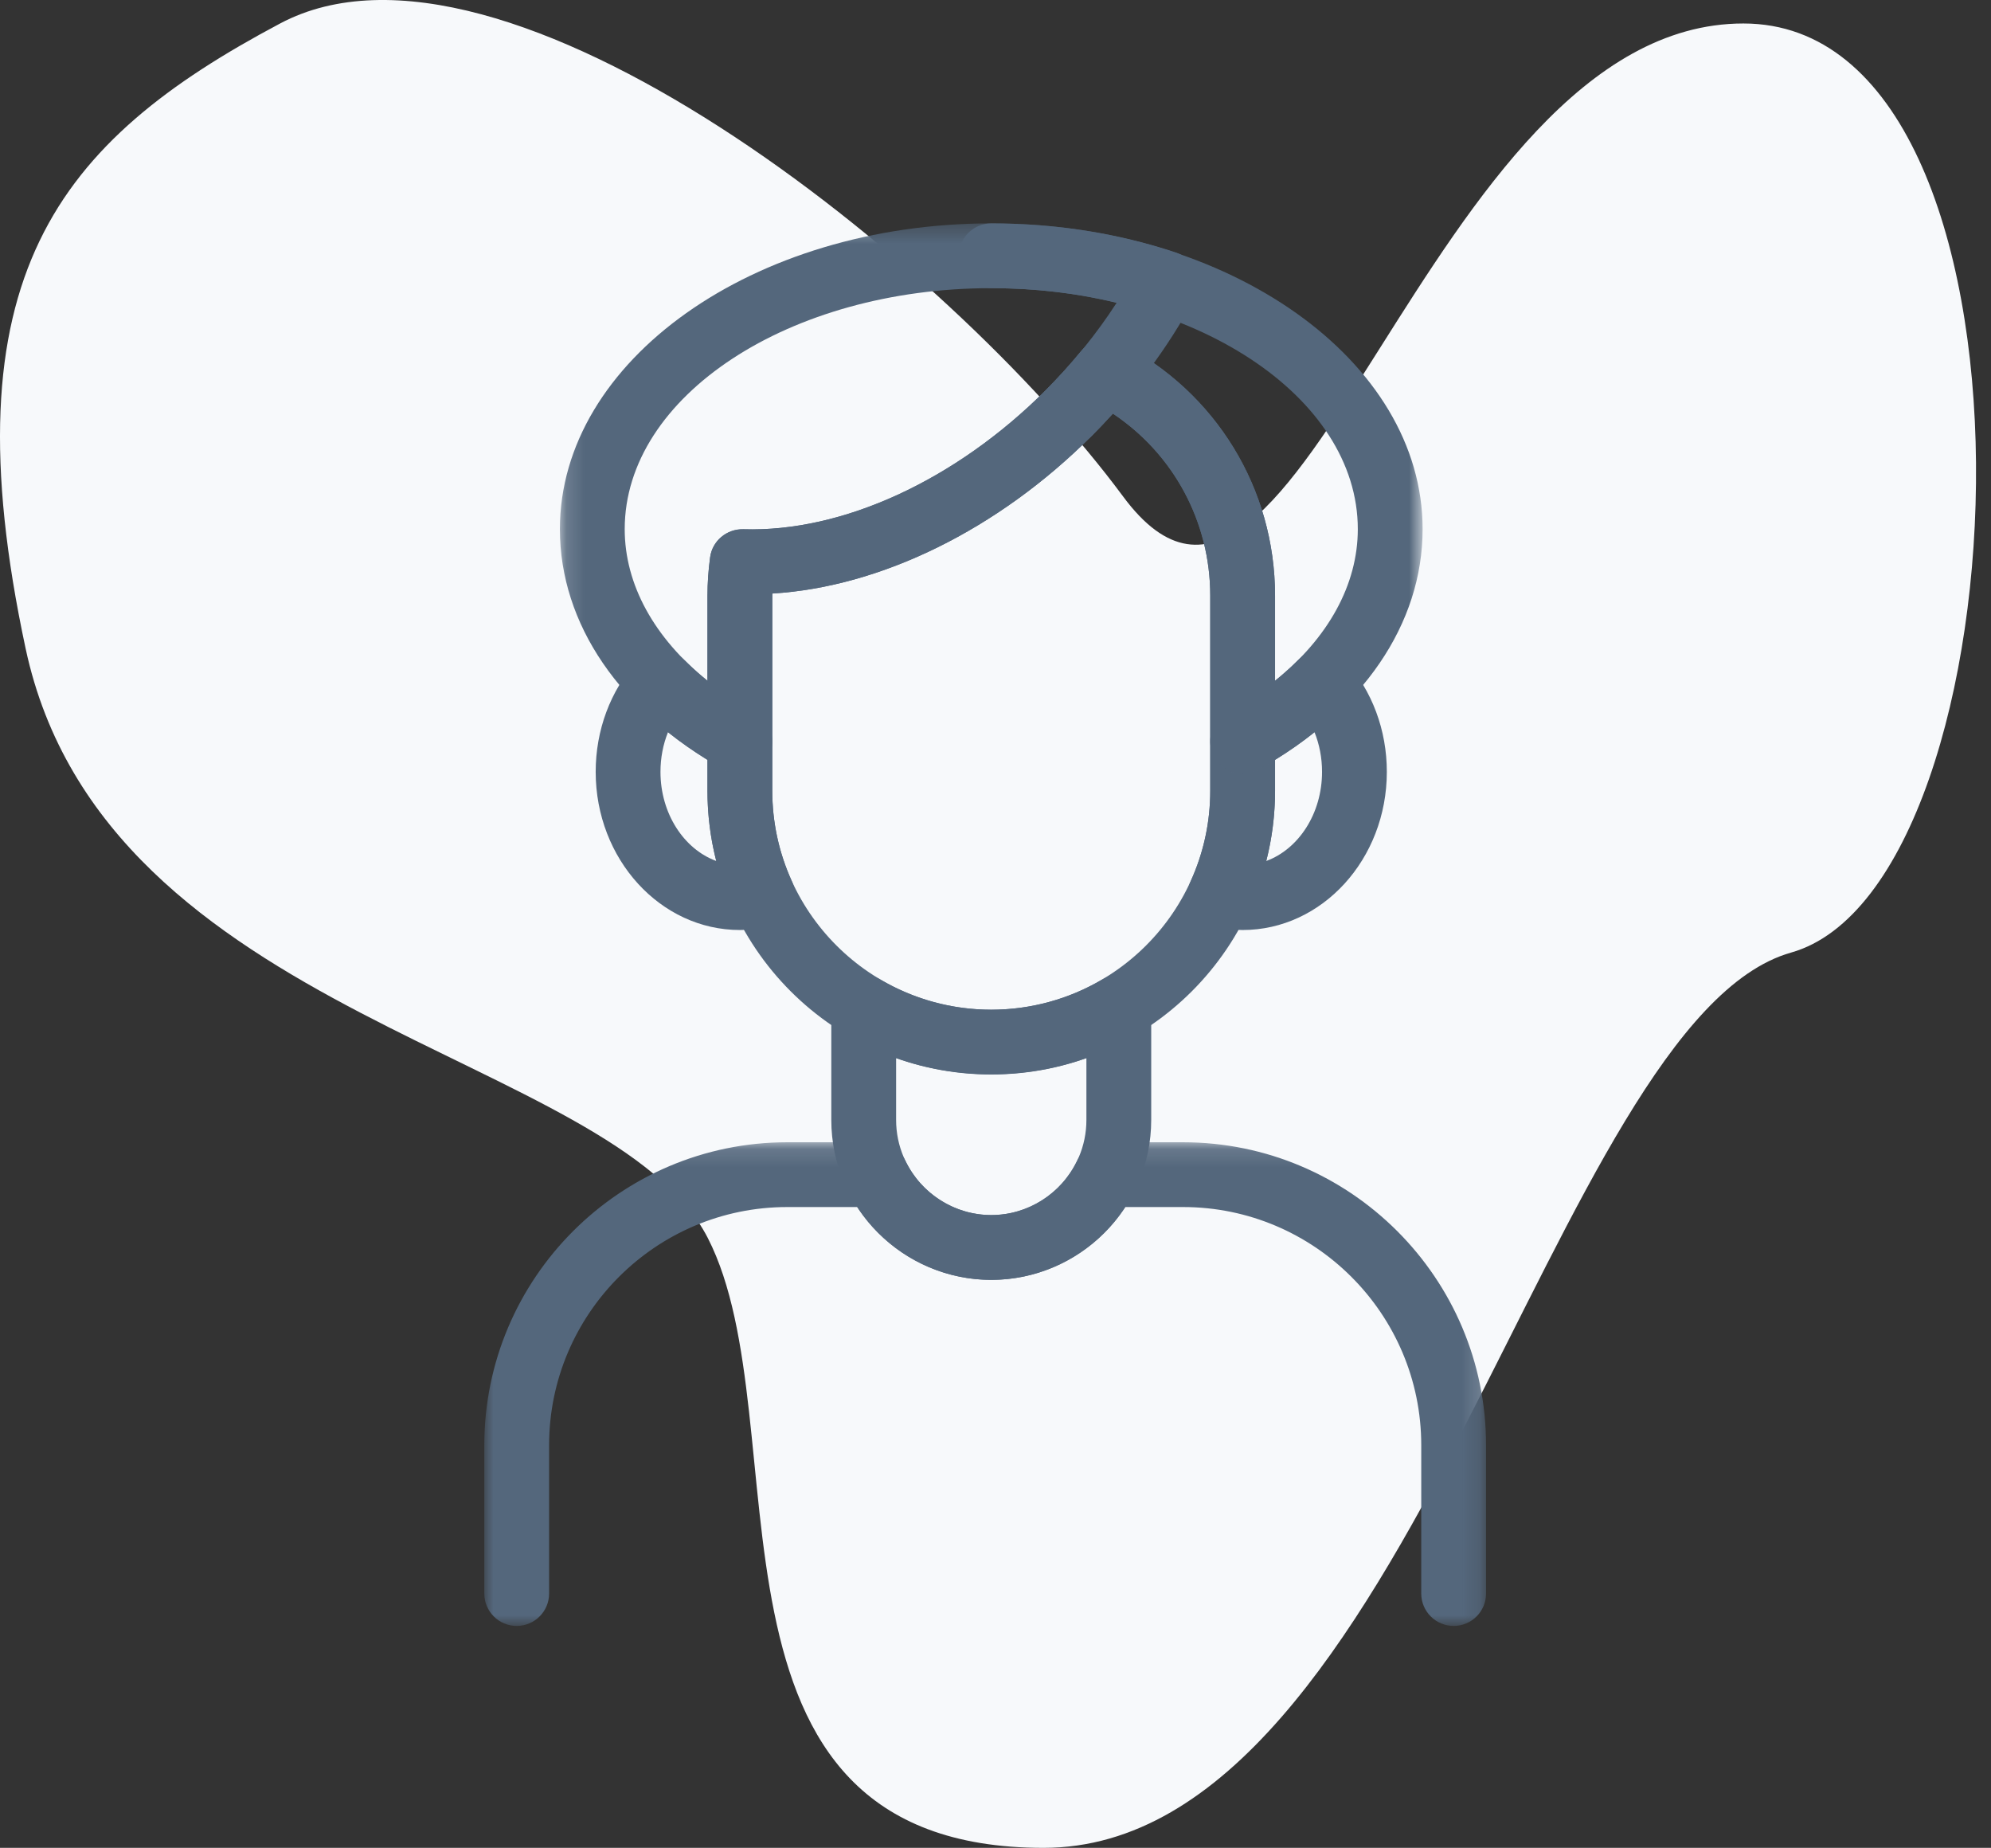
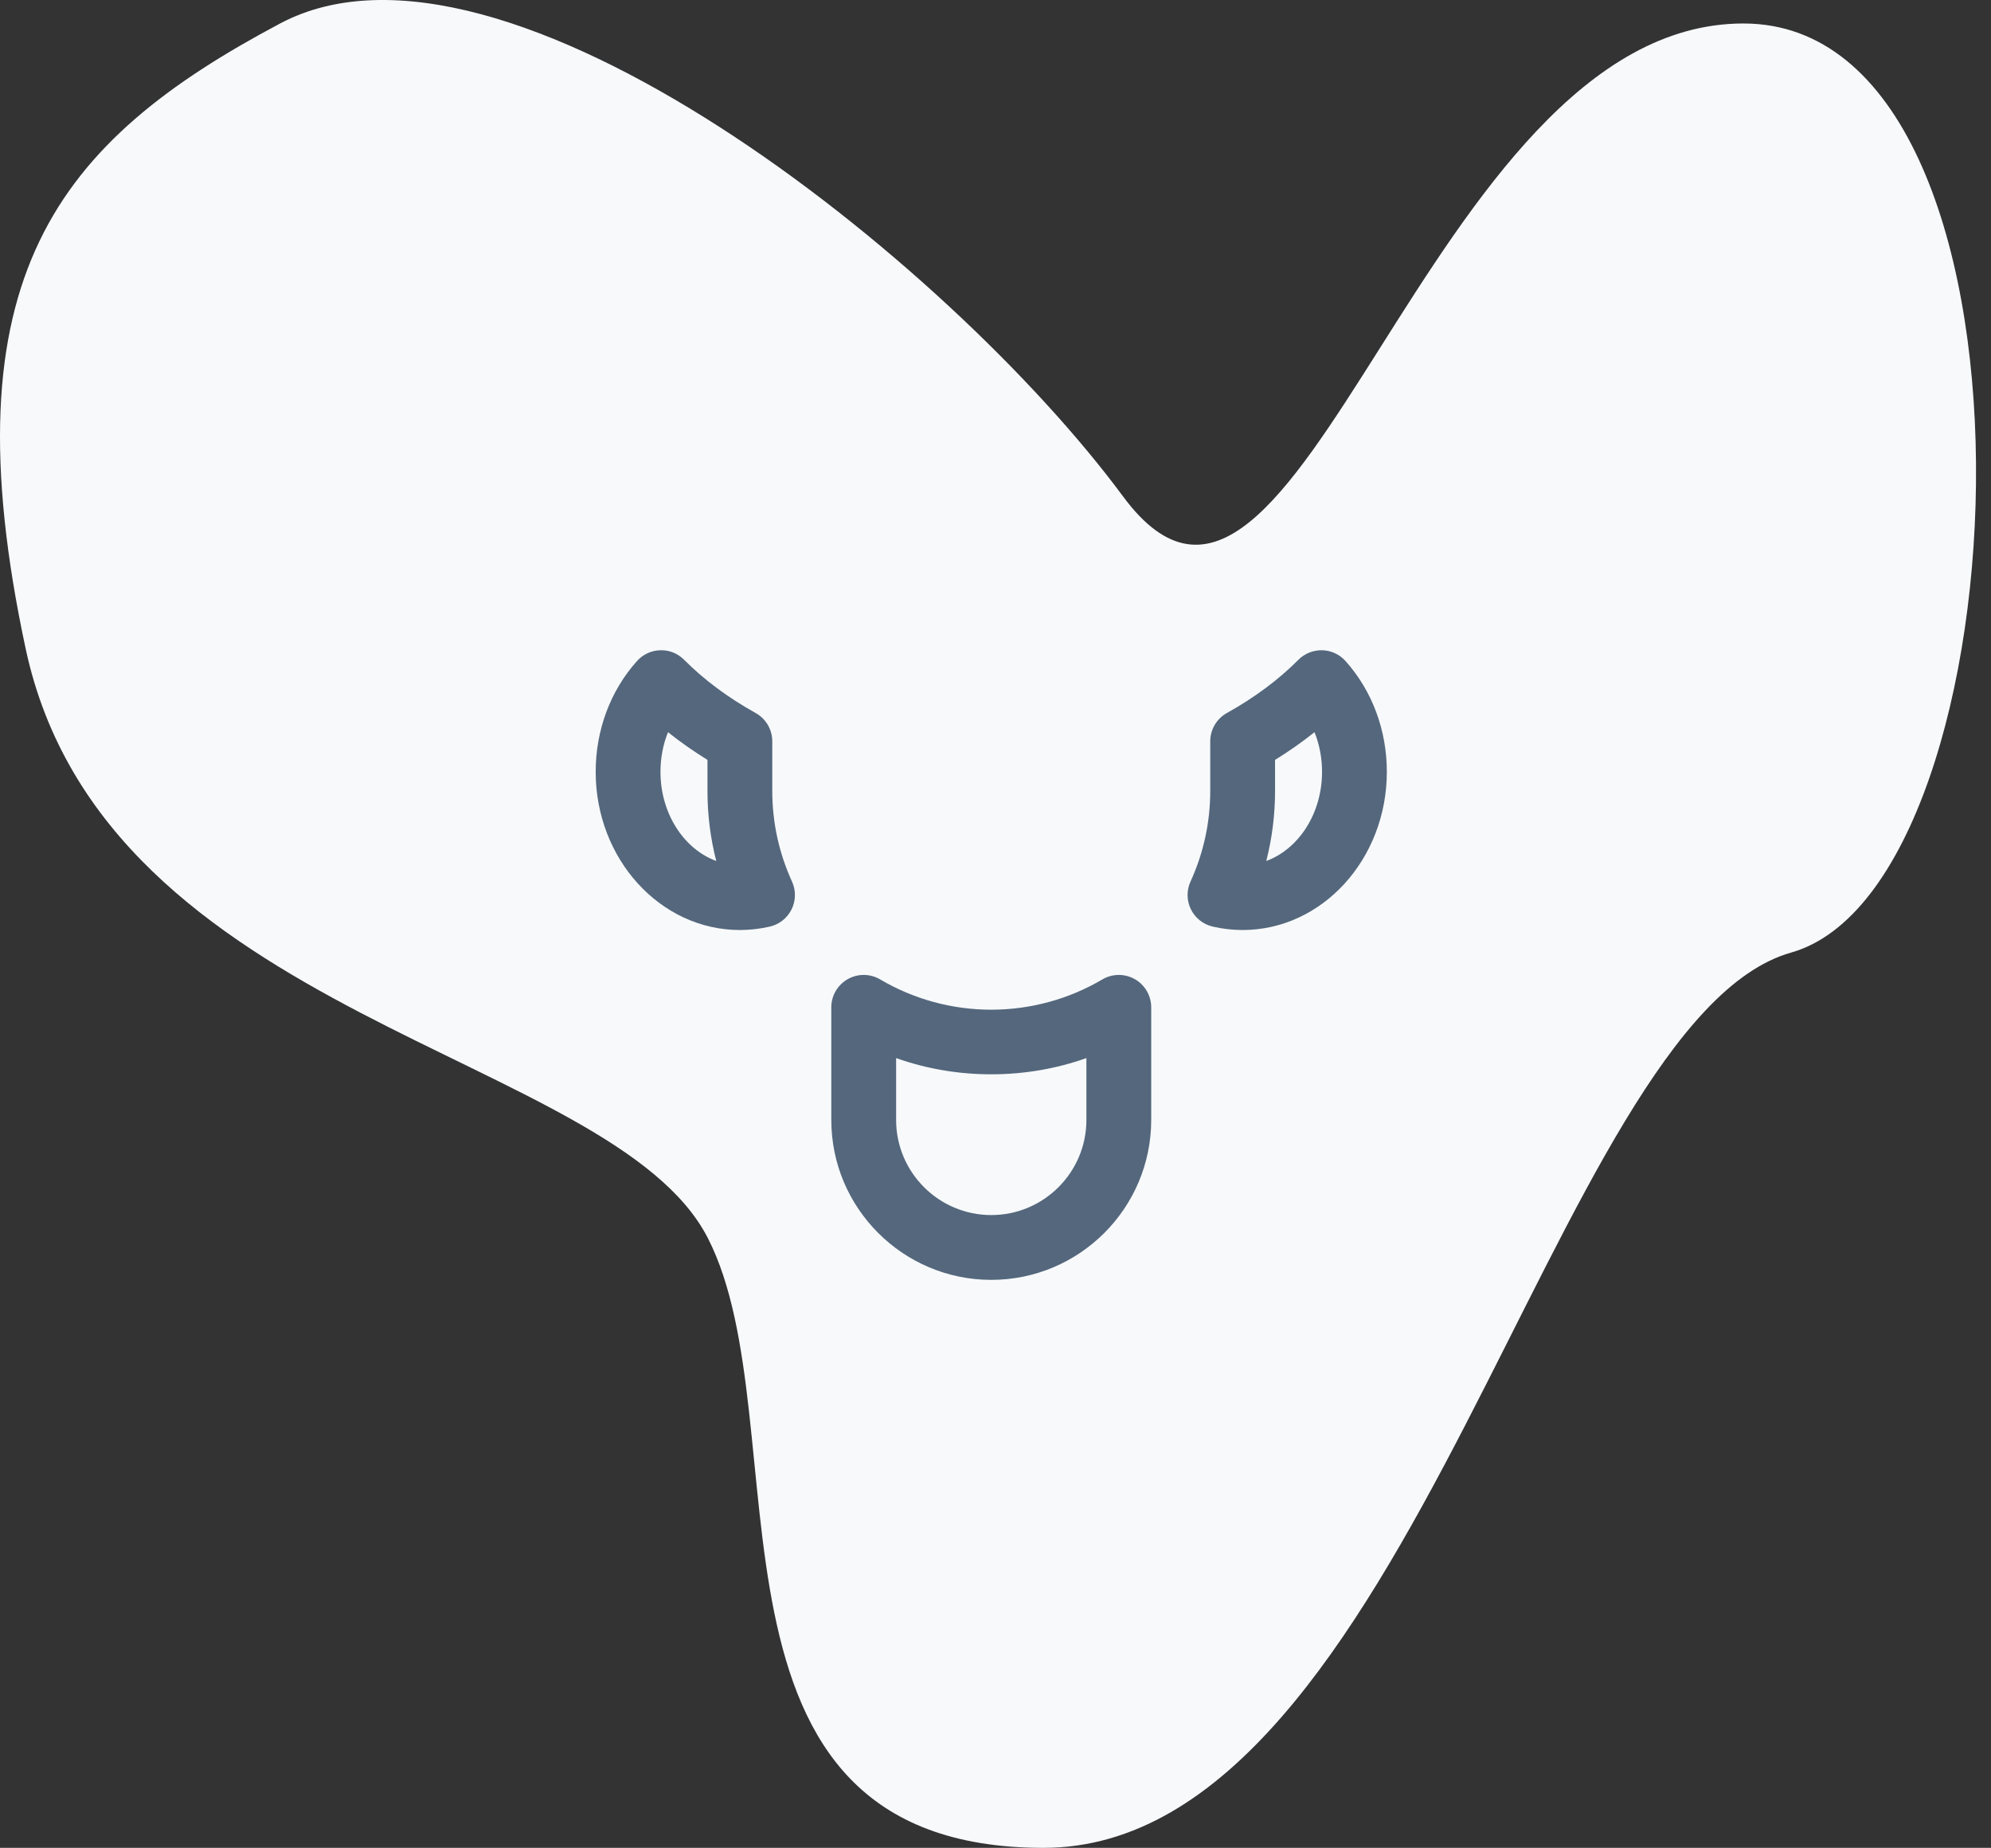
<svg xmlns="http://www.w3.org/2000/svg" xmlns:xlink="http://www.w3.org/1999/xlink" width="111px" height="103px" viewBox="0 0 111 103" version="1.1">
  <rect x="0" y="0" width="111" height="103" fill="#333333" stroke="none" />
  <title>Group 17</title>
  <desc>Created with Sketch.</desc>
  <defs>
-     <polygon id="path-1" points="48.247 0.37 0.15 0.37 0.15 31.046 48.247 31.046 48.247 0.37" />
    <polygon id="path-3" points="27.925 27.086 0 27.086 0 0.126 55.849 0.126 55.849 27.086 27.925 27.086" />
  </defs>
  <g id="mockup" stroke="none" stroke-width="1" fill="none" fill-rule="evenodd">
    <g id="Group-17">
      <path d="M15.616,101.691 C3.202,95.1 -3.005,87.567 1.428,66.852 C5.862,46.138 34.137,44.357 39.457,34 C44.777,23.643 37.784,-4.18146245e-15 58.179,0 C78.574,4.39053557e-15 86.555,46.138 99.856,49.904 C113.157,53.67 114.93,101.691 97.196,101.691 C79.461,101.691 72.367,62.144 62.613,75.327 C52.859,88.509 28.03,108.282 15.616,101.691 Z" id="Path-19560-Copy-3" fill="#F7F9FB" transform="translate(55.083, 51.5) scale(1, -1) translate(-55.083, -51.5) " />
      <g id="Page-1" transform="translate(27, 12)">
-         <path d="M32.572,12.838 C32.11,12.838 31.648,12.661 31.295,12.309 C30.589,11.604 30.589,10.46 31.295,9.755 C32.81,8.241 34.135,6.607 35.253,4.879 C33.023,4.337 30.681,4.063 28.264,4.063 C27.266,4.063 26.457,3.254 26.457,2.258 C26.457,1.26 27.266,0.452 28.264,0.452 C31.866,0.452 35.332,0.998 38.565,2.077 C39.07,2.246 39.475,2.629 39.671,3.123 C39.868,3.618 39.836,4.174 39.585,4.644 C38.101,7.409 36.172,9.988 33.85,12.309 C33.497,12.661 33.035,12.838 32.572,12.838" id="Fill-1" fill="#54677C" />
-         <path d="M16.056,21.084 C16.055,21.123 16.055,21.163 16.055,21.202 L16.055,32.078 C16.055,38.807 21.531,44.282 28.263,44.282 C34.995,44.282 40.472,38.807 40.472,32.078 L40.472,21.202 C40.472,17.079 38.423,13.305 35.041,11.053 C34.651,11.486 34.252,11.906 33.85,12.309 C28.633,17.524 22.1,20.719 16.056,21.084 M28.264,47.893 C19.539,47.893 12.442,40.798 12.442,32.078 L12.442,21.202 C12.442,20.505 12.492,19.785 12.59,19.062 C12.715,18.145 13.513,17.482 14.438,17.5 C19.954,17.675 26.267,14.781 31.295,9.755 C31.97,9.081 32.632,8.352 33.263,7.587 C33.803,6.932 34.727,6.741 35.481,7.13 C40.788,9.855 44.085,15.247 44.085,21.202 L44.085,32.078 C44.085,40.798 36.987,47.893 28.264,47.893" id="Fill-3" fill="#54677C" />
        <path d="M44.085,30.356 L44.085,32.078 C44.085,33.412 43.921,34.721 43.595,35.992 C45.394,35.332 46.705,33.354 46.705,31.024 C46.705,30.245 46.56,29.495 46.285,28.812 C45.601,29.359 44.866,29.874 44.085,30.356 M42.278,39.839 C41.717,39.839 41.155,39.775 40.608,39.648 C40.08,39.526 39.635,39.173 39.395,38.687 C39.155,38.201 39.147,37.632 39.372,37.139 C40.102,35.541 40.472,33.838 40.472,32.078 L40.472,29.321 C40.472,28.666 40.827,28.063 41.399,27.744 C42.944,26.884 44.284,25.886 45.385,24.778 C45.735,24.425 46.219,24.234 46.713,24.245 C47.21,24.257 47.68,24.475 48.012,24.845 C49.499,26.503 50.317,28.698 50.317,31.024 C50.317,35.885 46.711,39.839 42.278,39.839" id="Fill-5" fill="#54677C" />
        <path d="M10.242,28.812 C9.967,29.495 9.822,30.245 9.822,31.024 C9.822,33.354 11.132,35.332 12.932,35.992 C12.606,34.721 12.442,33.412 12.442,32.078 L12.442,30.356 C11.661,29.874 10.926,29.359 10.242,28.812 M14.249,39.839 C9.816,39.839 6.21,35.885 6.21,31.024 C6.21,28.698 7.028,26.503 8.514,24.845 C8.846,24.475 9.316,24.257 9.813,24.245 C10.312,24.227 10.791,24.425 11.142,24.778 C12.242,25.886 13.583,26.884 15.128,27.744 C15.7,28.063 16.055,28.666 16.055,29.321 L16.055,32.078 C16.055,33.838 16.425,35.541 17.155,37.139 C17.38,37.632 17.372,38.2 17.132,38.686 C16.892,39.173 16.447,39.526 15.919,39.648 C15.372,39.774 14.81,39.839 14.249,39.839" id="Fill-7" fill="#54677C" />
        <g id="Group-11" transform="translate(4.065, 0.081)">
          <mask id="mask-2" fill="white">
            <use xlink:href="#path-1" />
          </mask>
          <g id="Clip-10" />
          <path d="M30.592,6.849 C30.872,6.849 31.155,6.914 31.417,7.049 C36.723,9.774 40.02,15.166 40.02,21.121 L40.02,25.867 C42.986,23.482 44.634,20.507 44.634,17.412 C44.634,10.006 35.467,3.982 24.199,3.982 C12.931,3.982 3.763,10.006 3.763,17.412 C3.763,20.507 5.412,23.482 8.378,25.867 L8.378,21.121 C8.378,20.423 8.427,19.704 8.525,18.981 C8.65,18.064 9.448,17.4 10.373,17.419 C15.89,17.593 22.203,14.7 27.231,9.674 C27.905,9 28.567,8.27 29.198,7.505 C29.551,7.079 30.067,6.849 30.592,6.849 M38.214,31.046 C37.897,31.046 37.581,30.963 37.298,30.797 C36.746,30.473 36.407,29.88 36.407,29.24 L36.407,21.121 C36.407,16.997 34.358,13.223 30.977,10.972 C30.586,11.406 30.188,11.825 29.785,12.227 C24.568,17.443 18.036,20.638 11.991,21.003 C11.991,21.042 11.99,21.082 11.99,21.121 L11.99,29.24 C11.99,29.88 11.651,30.473 11.099,30.797 C10.547,31.121 9.864,31.129 9.305,30.818 C3.487,27.579 0.15,22.693 0.15,17.412 C0.15,8.015 10.939,0.37 24.199,0.37 C37.46,0.37 48.247,8.015 48.247,17.412 C48.247,22.693 44.911,27.579 39.093,30.818 C38.819,30.97 38.516,31.046 38.214,31.046" id="Fill-9" fill="#54677C" mask="url(#mask-2)" />
        </g>
        <path d="M22.959,46.978 L22.959,50.426 C22.959,53.349 25.338,55.728 28.263,55.728 C31.189,55.728 33.568,53.349 33.568,50.426 L33.568,46.977 C30.178,48.184 26.349,48.184 22.959,46.978 M28.263,59.34 C23.346,59.34 19.346,55.341 19.346,50.426 L19.346,44.149 C19.346,43.501 19.694,42.902 20.257,42.581 C20.82,42.259 21.512,42.265 22.071,42.594 C23.942,43.698 26.084,44.281 28.263,44.281 L28.263,44.281 C30.443,44.281 32.585,43.698 34.456,42.594 C35.015,42.265 35.707,42.259 36.271,42.581 C36.834,42.902 37.181,43.501 37.181,44.149 L37.181,50.426 C37.181,55.341 33.181,59.34 28.263,59.34" id="Fill-12" fill="#54677C" />
        <g id="Group-16" transform="translate(0, 51.544)">
          <mask id="mask-4" fill="white">
            <use xlink:href="#path-3" />
          </mask>
          <g id="Clip-15" />
-           <path d="M54.043,27.086 C53.045,27.086 52.236,26.277 52.236,25.28 L52.236,17.012 C52.236,9.692 46.279,3.737 38.957,3.737 L35.732,3.737 C34.101,6.235 31.283,7.796 28.264,7.796 C25.244,7.796 22.426,6.235 20.795,3.737 L16.892,3.737 C9.57,3.737 3.613,9.692 3.613,17.012 L3.613,25.28 C3.613,26.277 2.804,27.086 1.806,27.086 C0.809,27.086 -0,26.277 -0,25.28 L-0,17.012 C-0,7.701 7.578,0.126 16.892,0.126 L21.847,0.126 C22.544,0.126 23.179,0.526 23.478,1.155 C24.356,2.995 26.234,4.184 28.264,4.184 C30.293,4.184 32.171,2.995 33.049,1.155 C33.348,0.526 33.983,0.126 34.68,0.126 L38.957,0.126 C48.272,0.126 55.849,7.701 55.849,17.012 L55.849,25.28 C55.849,26.277 55.041,27.086 54.043,27.086" id="Fill-14" fill="#54677C" mask="url(#mask-4)" />
        </g>
      </g>
    </g>
  </g>
</svg>